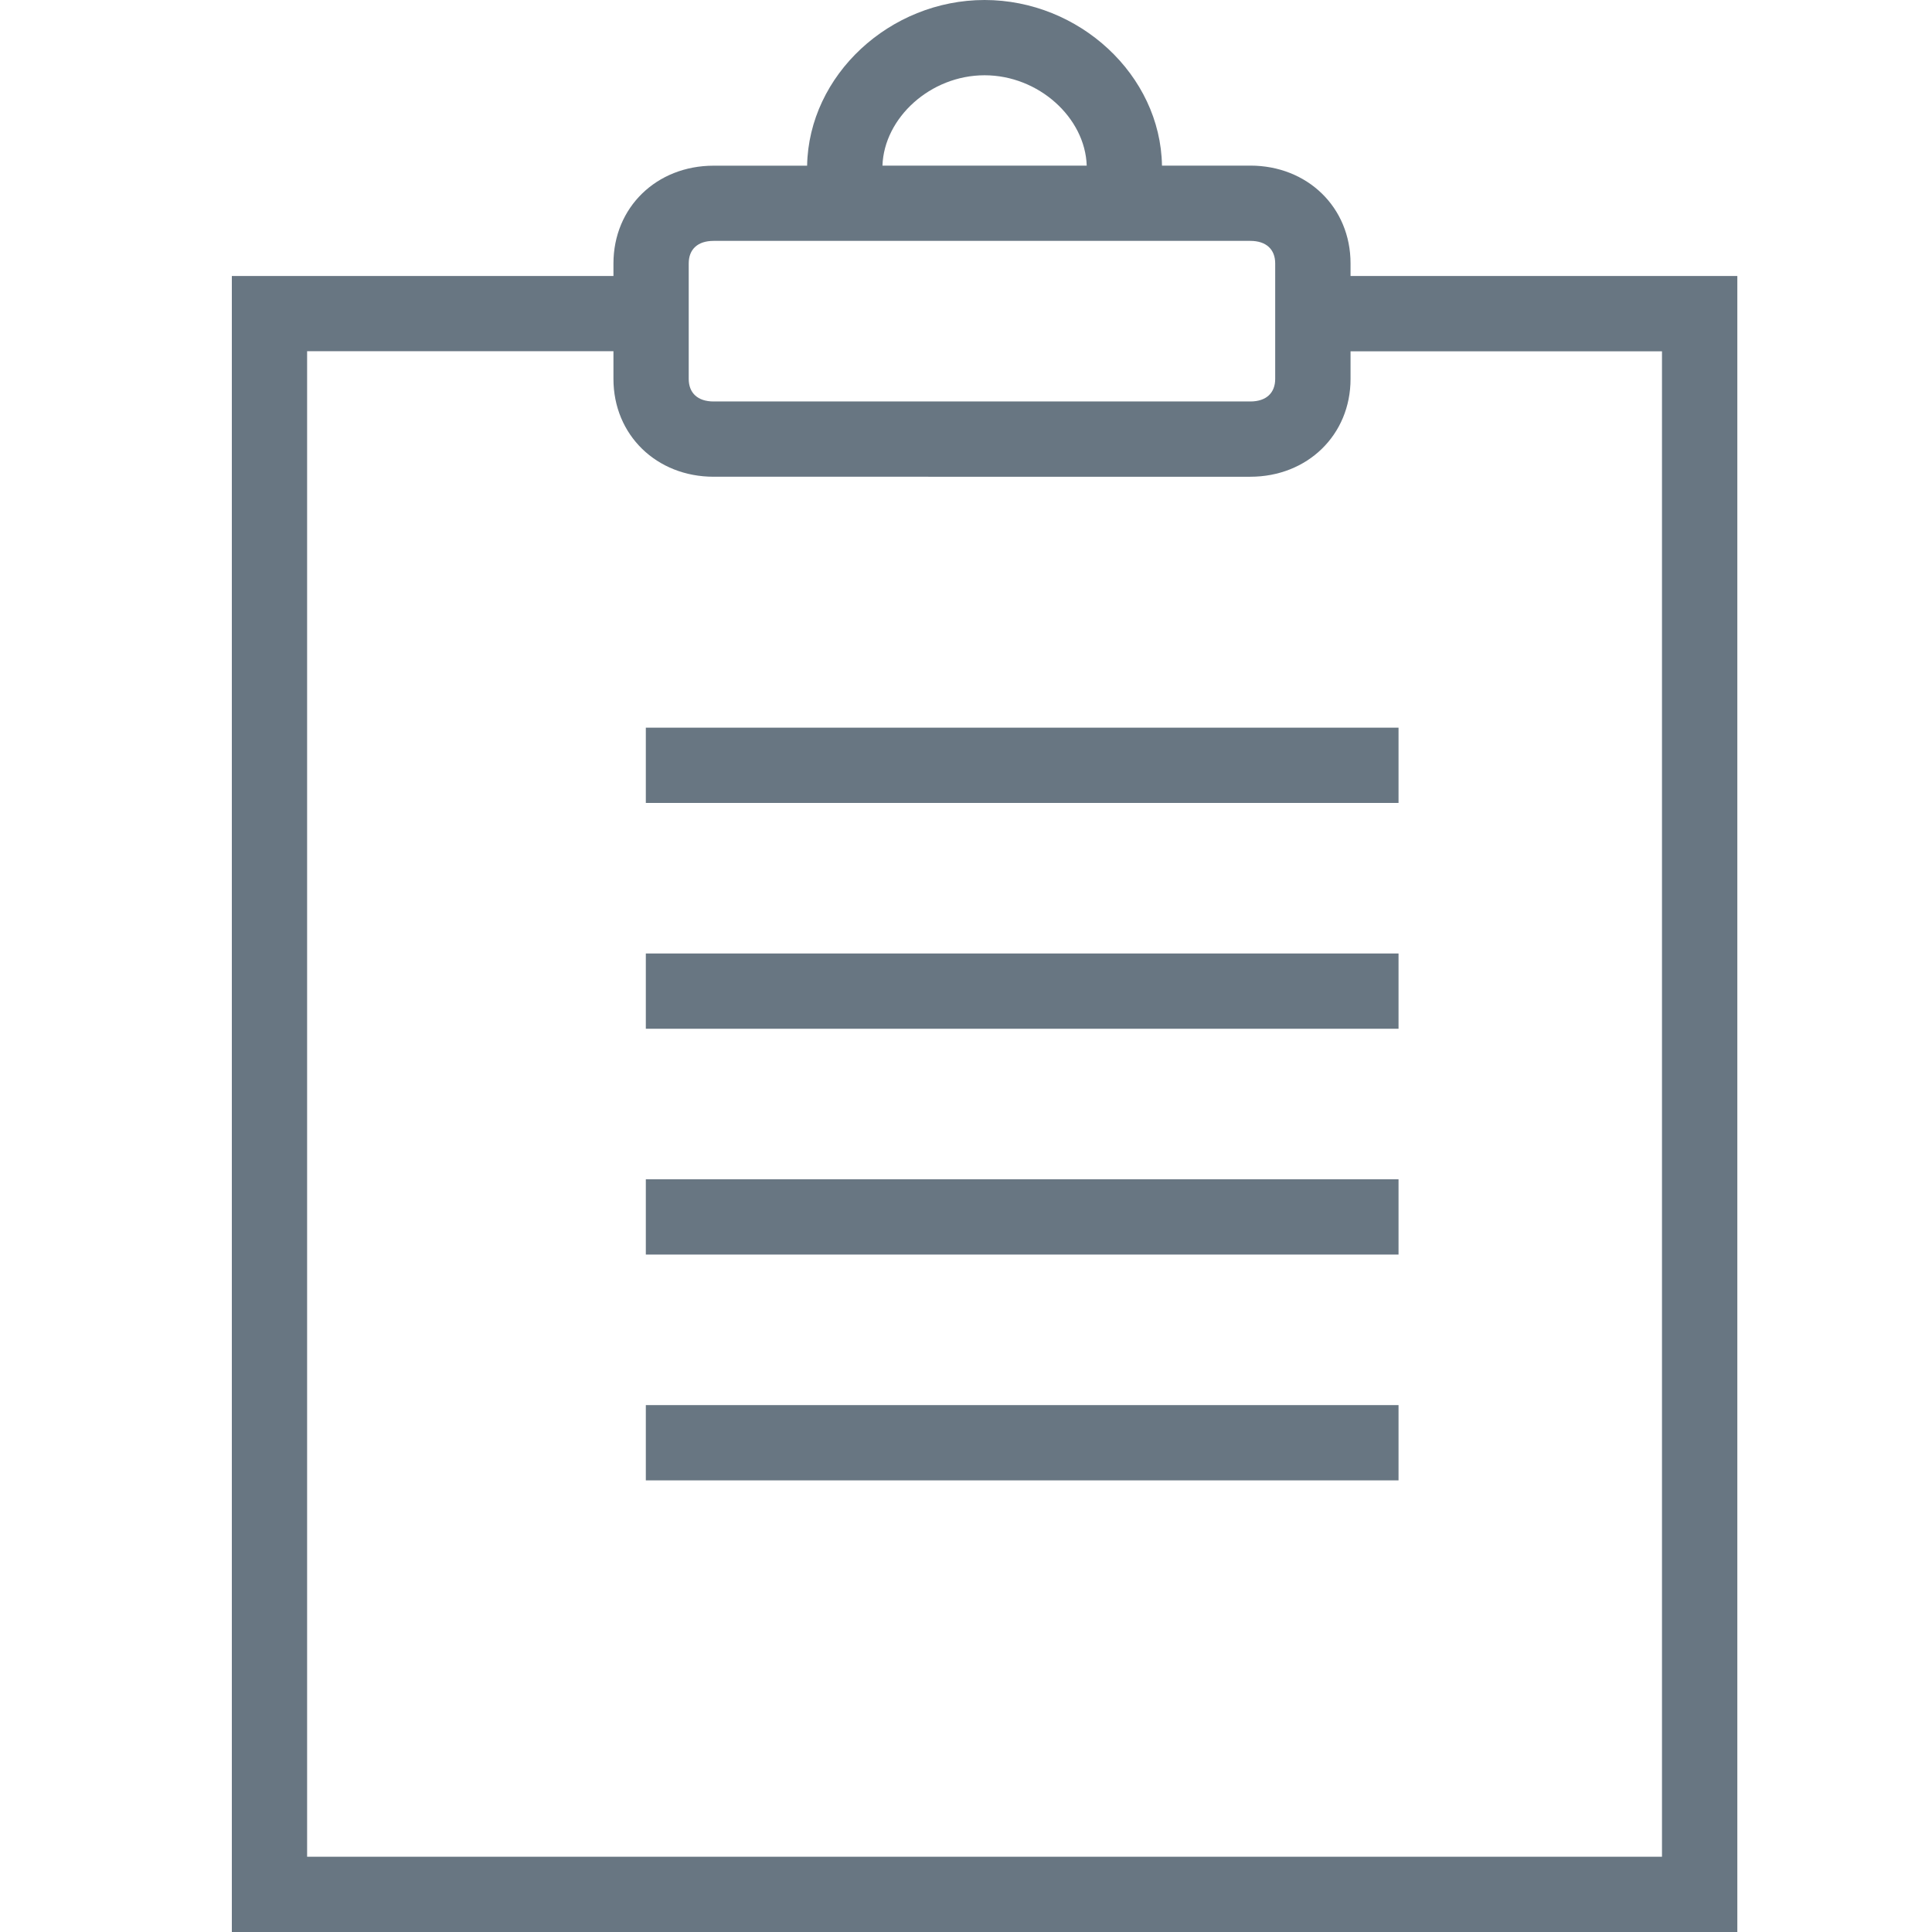
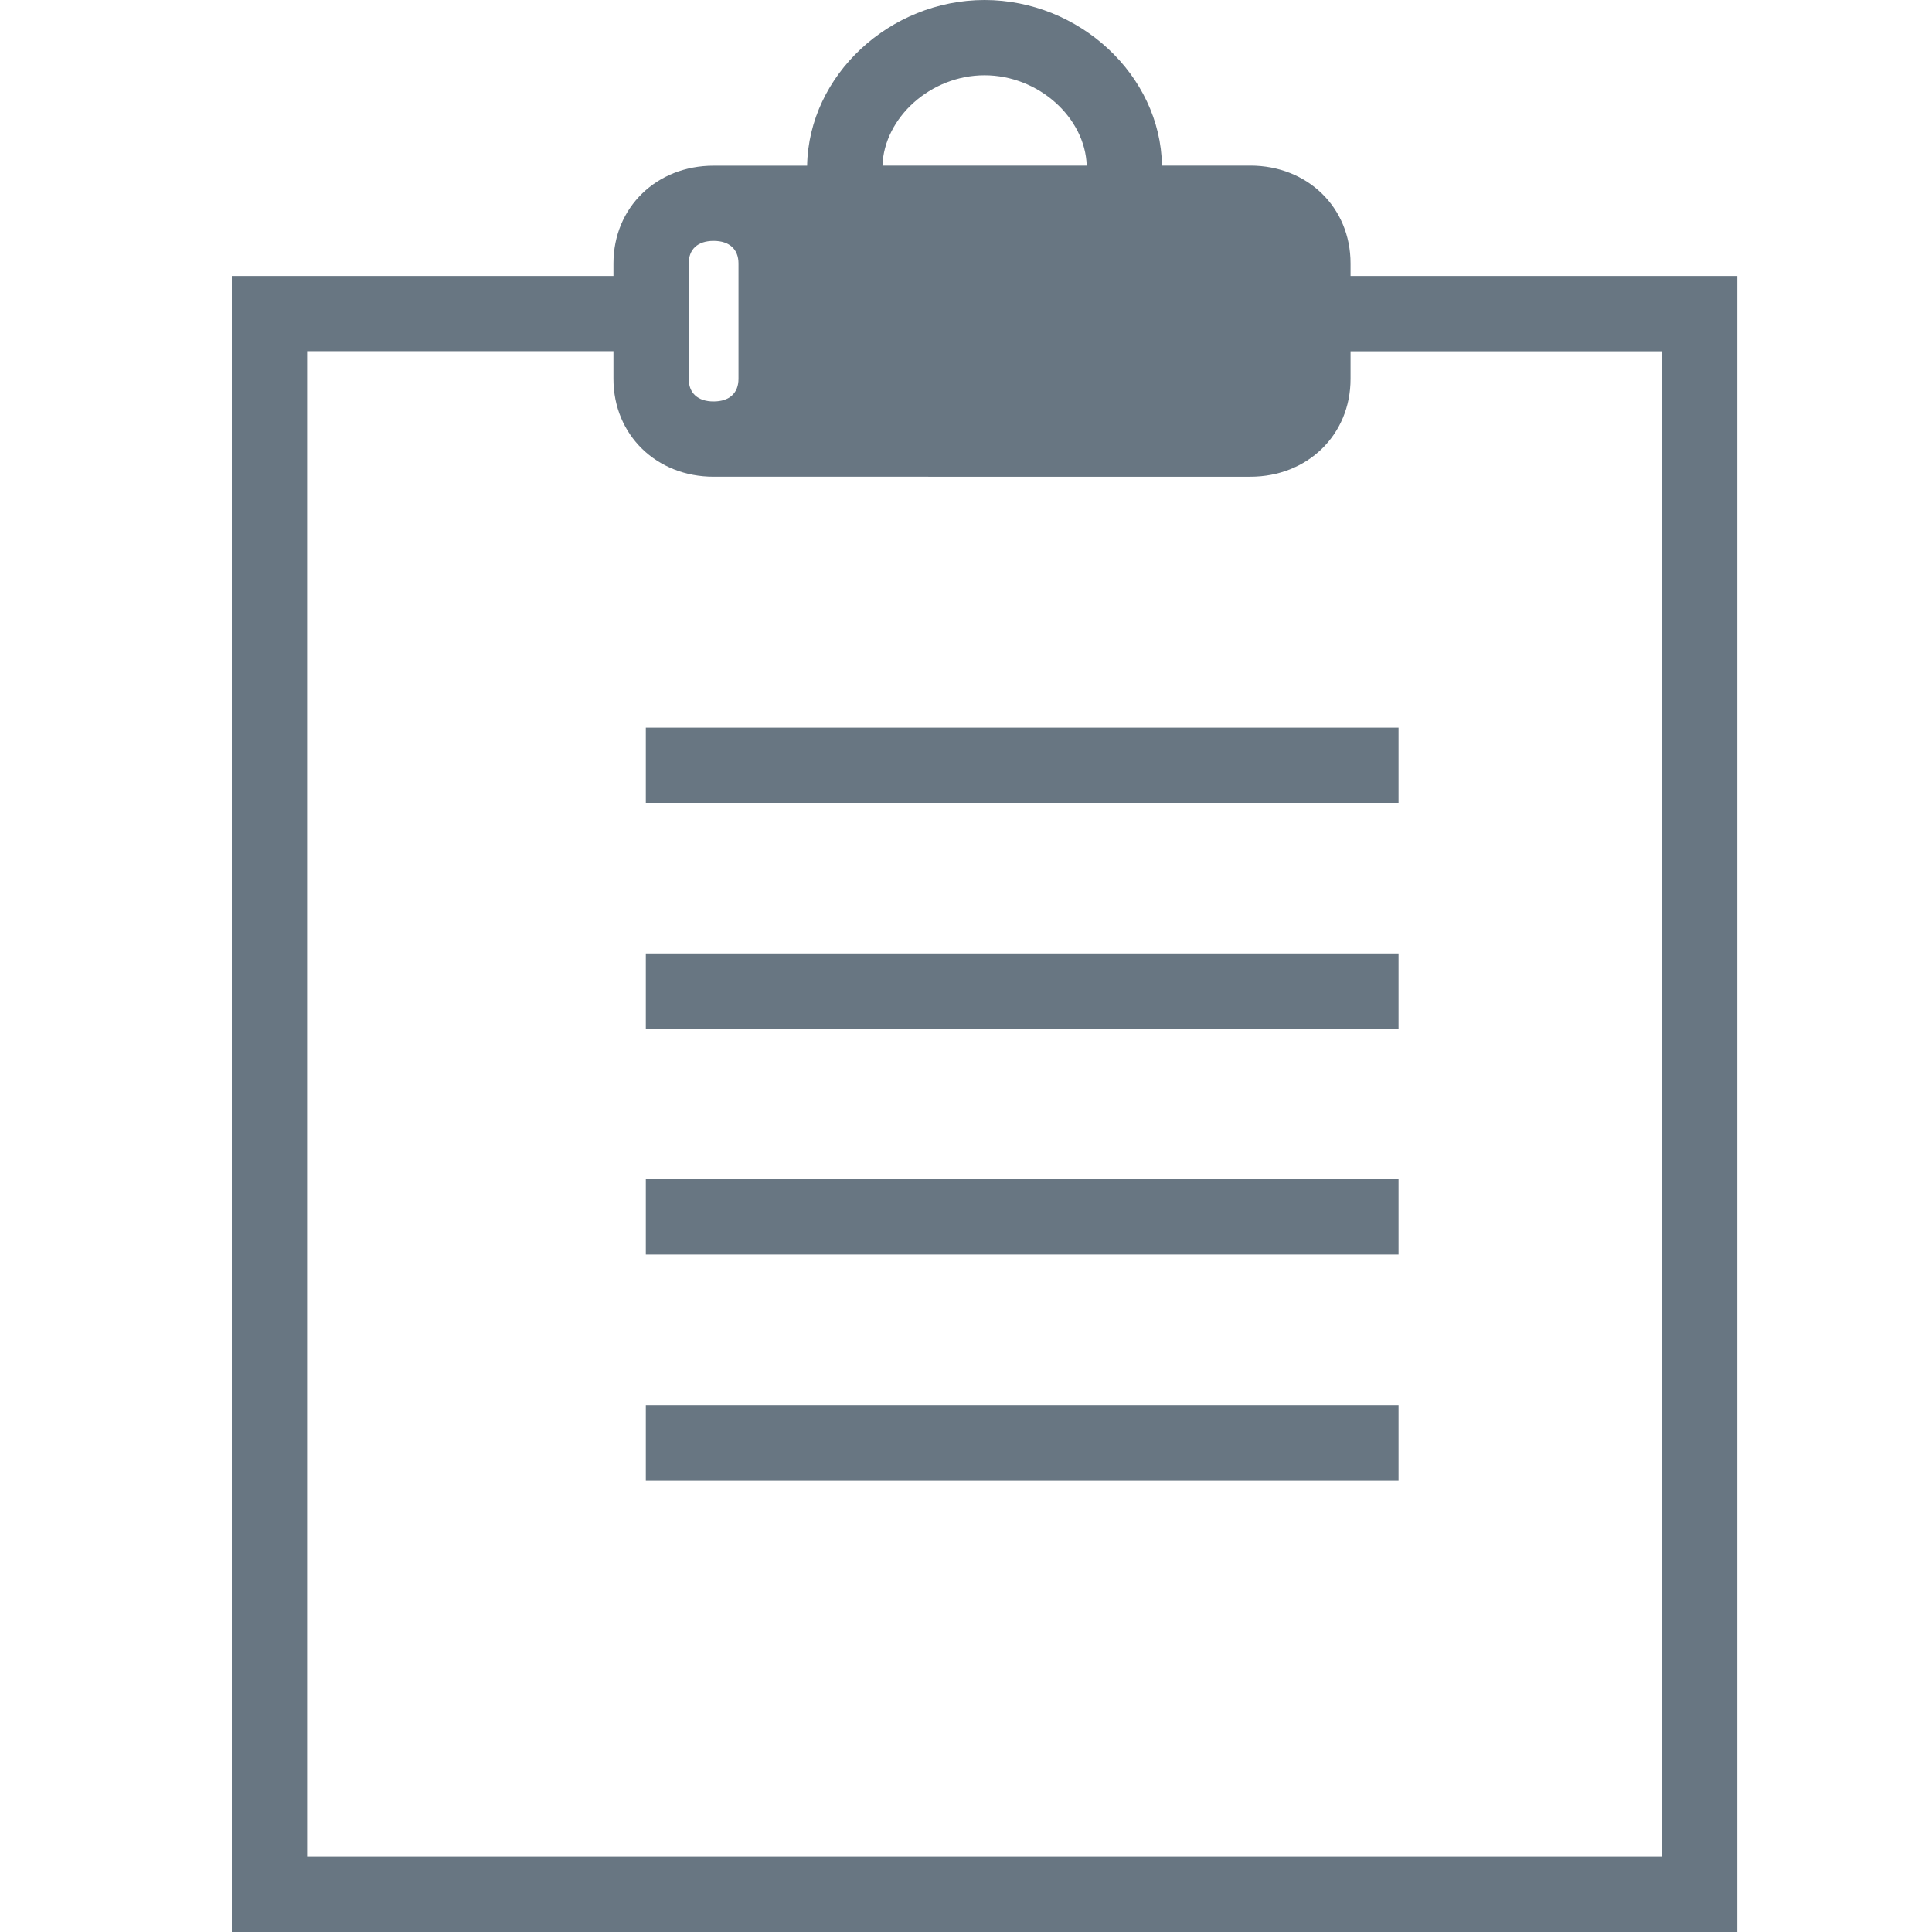
<svg xmlns="http://www.w3.org/2000/svg" width="25" height="25" viewBox="0 0 25 25">
-   <path d="M17.476 4.545v.358c0 .727-.56 1.266-1.297 1.266H9.234c-.737 0-1.296-.539-1.296-1.266v-.358H3.974v19.481h17.532V4.546h-4.03Zm0-.974h5.005V25H3V3.571h4.938V3.41c0-.728.559-1.266 1.296-1.266h1.21C10.465.97 11.517 0 12.74 0c1.225 0 2.277.971 2.296 2.143h1.143c.737 0 1.297.538 1.297 1.266v.162Zm-3.414-1.428c-.02-.62-.622-1.169-1.322-1.169-.7 0-1.3.55-1.321 1.169h2.643Zm2.117.974H9.234c-.207 0-.322.11-.322.292v1.494c0 .181.115.292.322.292h6.945c.207 0 .322-.111.322-.292V3.409c0-.181-.115-.292-.322-.292ZM8.357 10.39v-.974h9.74v.974h-9.74Zm0 2.922v-.974h9.74v.974h-9.74Zm0 2.922v-.974h9.74v.974h-9.74Zm0 2.922v-.974h9.74v.974h-9.74Z" fill="#687682" />
+   <path d="M17.476 4.545v.358c0 .727-.56 1.266-1.297 1.266H9.234c-.737 0-1.296-.539-1.296-1.266v-.358H3.974v19.481h17.532V4.546h-4.03Zm0-.974h5.005V25H3V3.571h4.938V3.41c0-.728.559-1.266 1.296-1.266h1.21C10.465.97 11.517 0 12.74 0c1.225 0 2.277.971 2.296 2.143h1.143c.737 0 1.297.538 1.297 1.266v.162Zm-3.414-1.428c-.02-.62-.622-1.169-1.322-1.169-.7 0-1.3.55-1.321 1.169h2.643Zm2.117.974H9.234c-.207 0-.322.11-.322.292v1.494c0 .181.115.292.322.292c.207 0 .322-.111.322-.292V3.409c0-.181-.115-.292-.322-.292ZM8.357 10.39v-.974h9.74v.974h-9.74Zm0 2.922v-.974h9.74v.974h-9.74Zm0 2.922v-.974h9.74v.974h-9.74Zm0 2.922v-.974h9.74v.974h-9.74Z" fill="#687682" />
</svg>